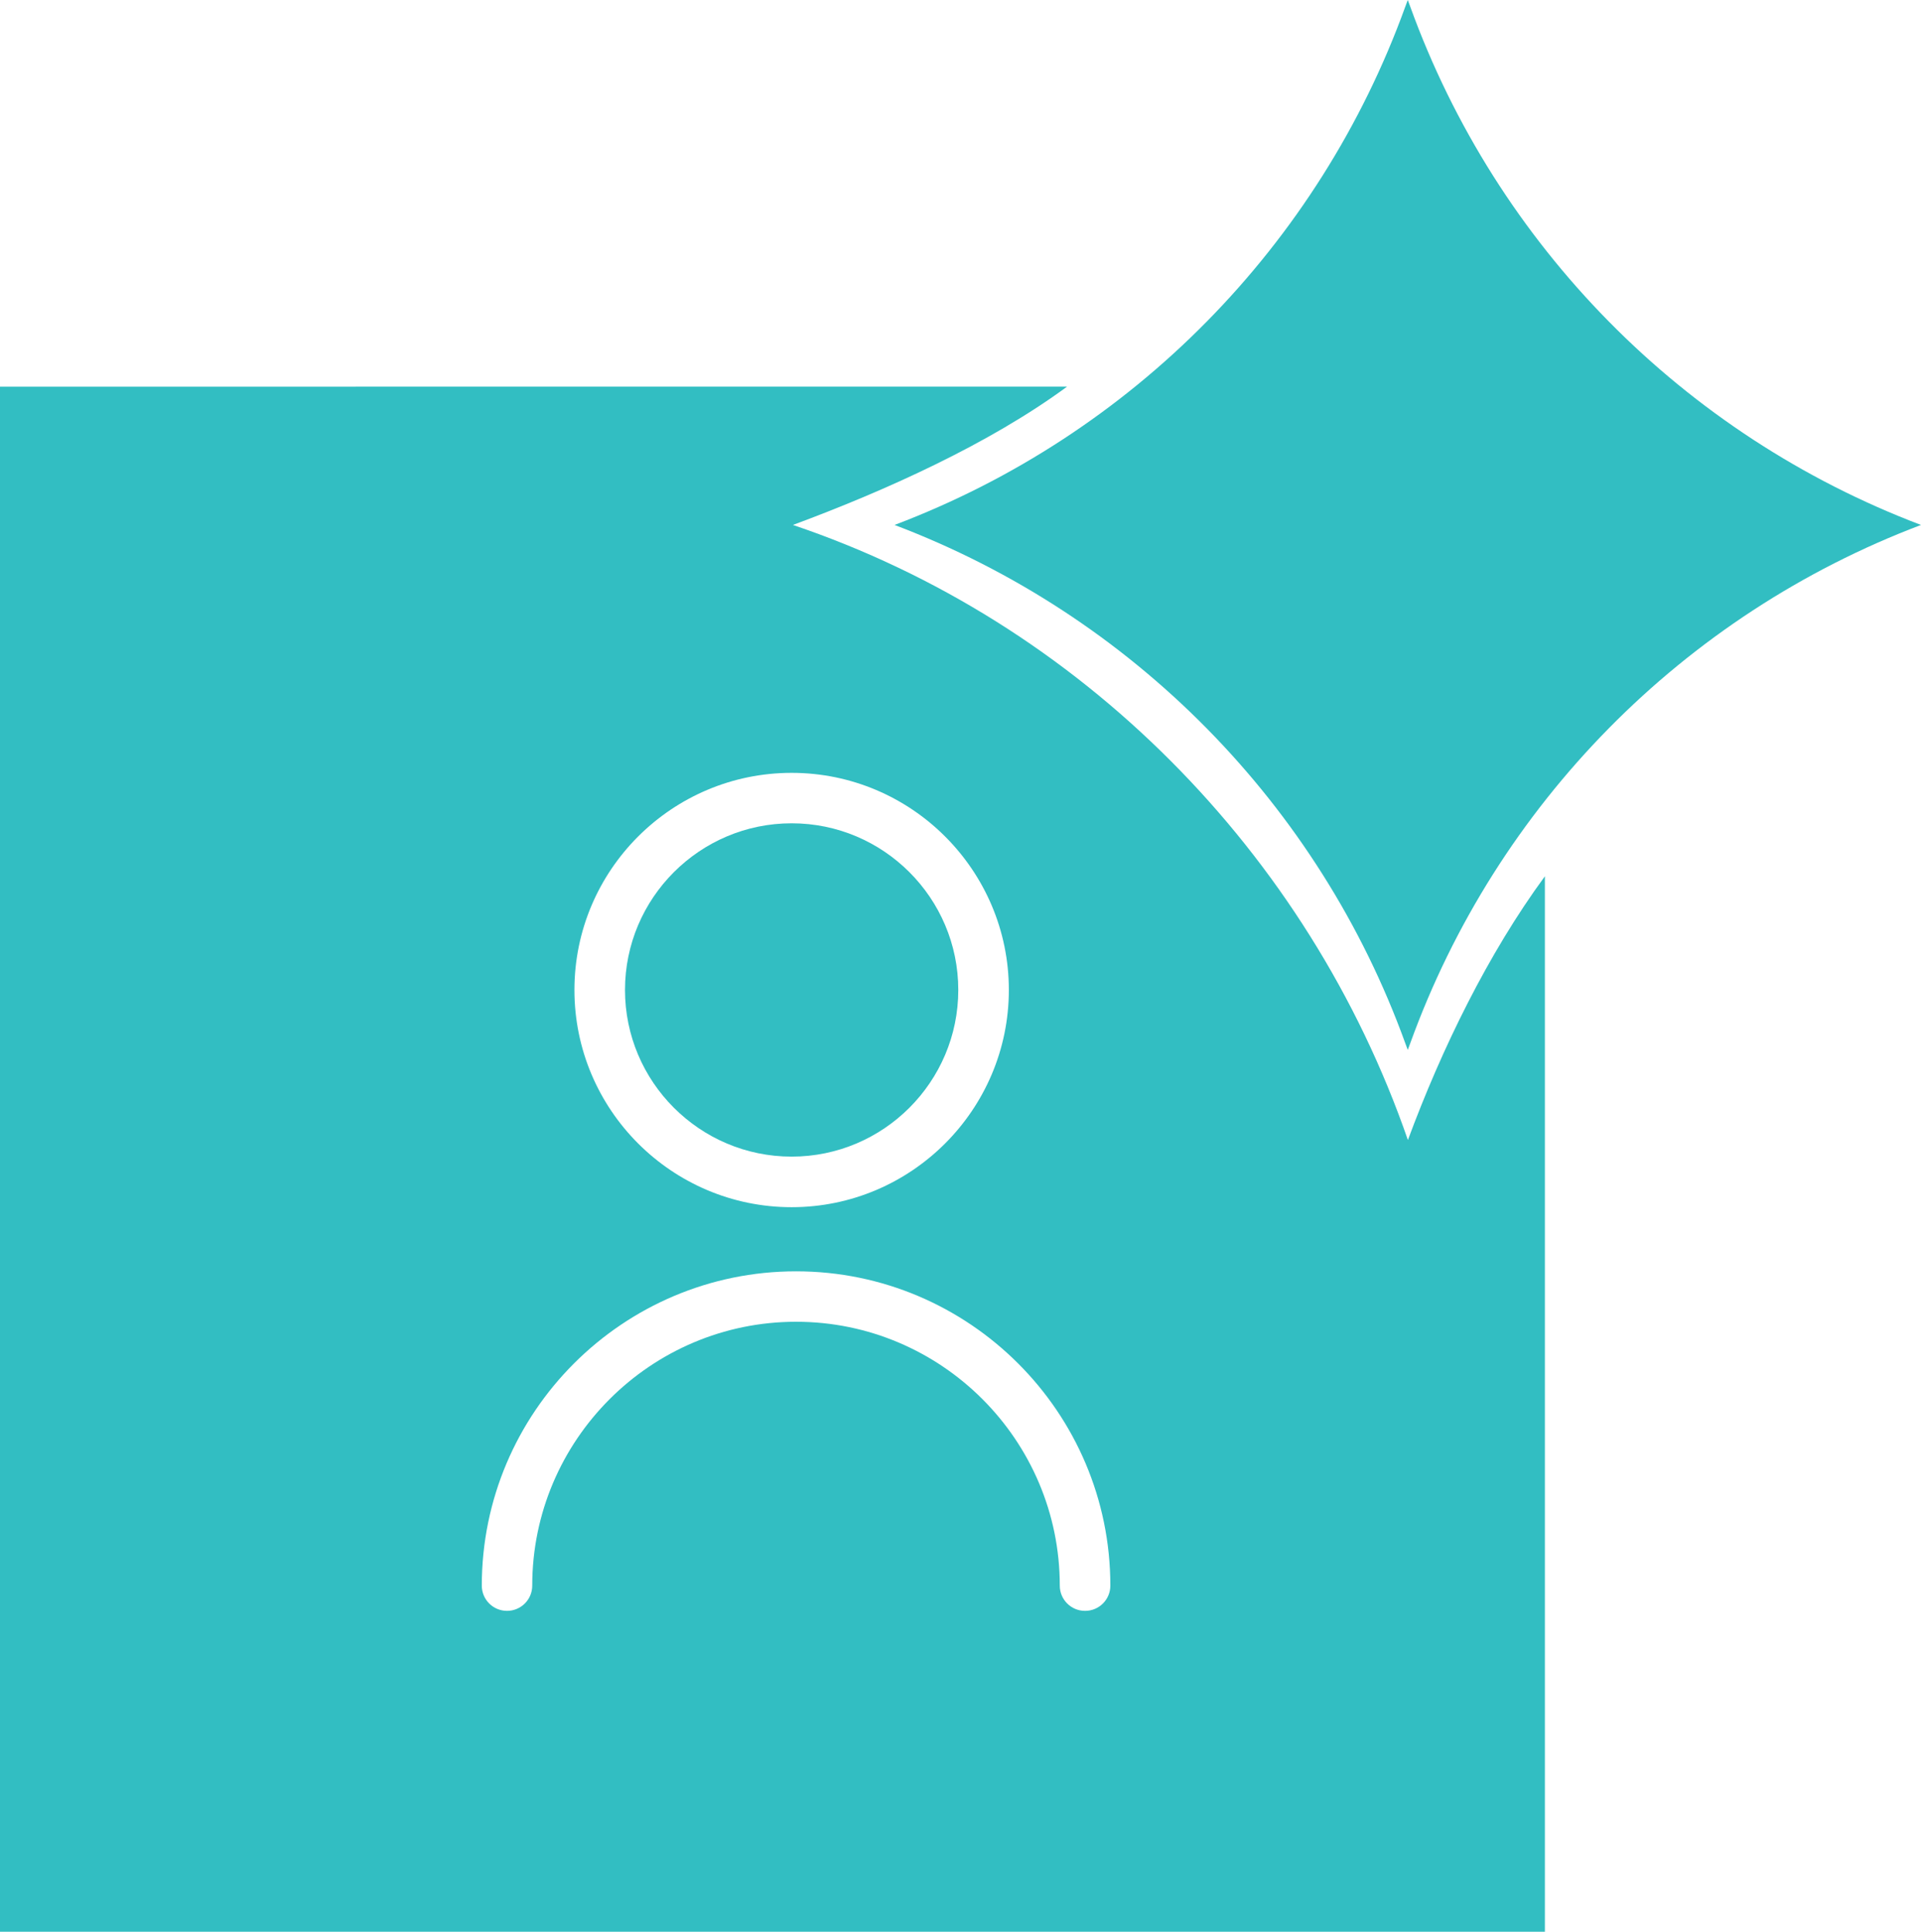
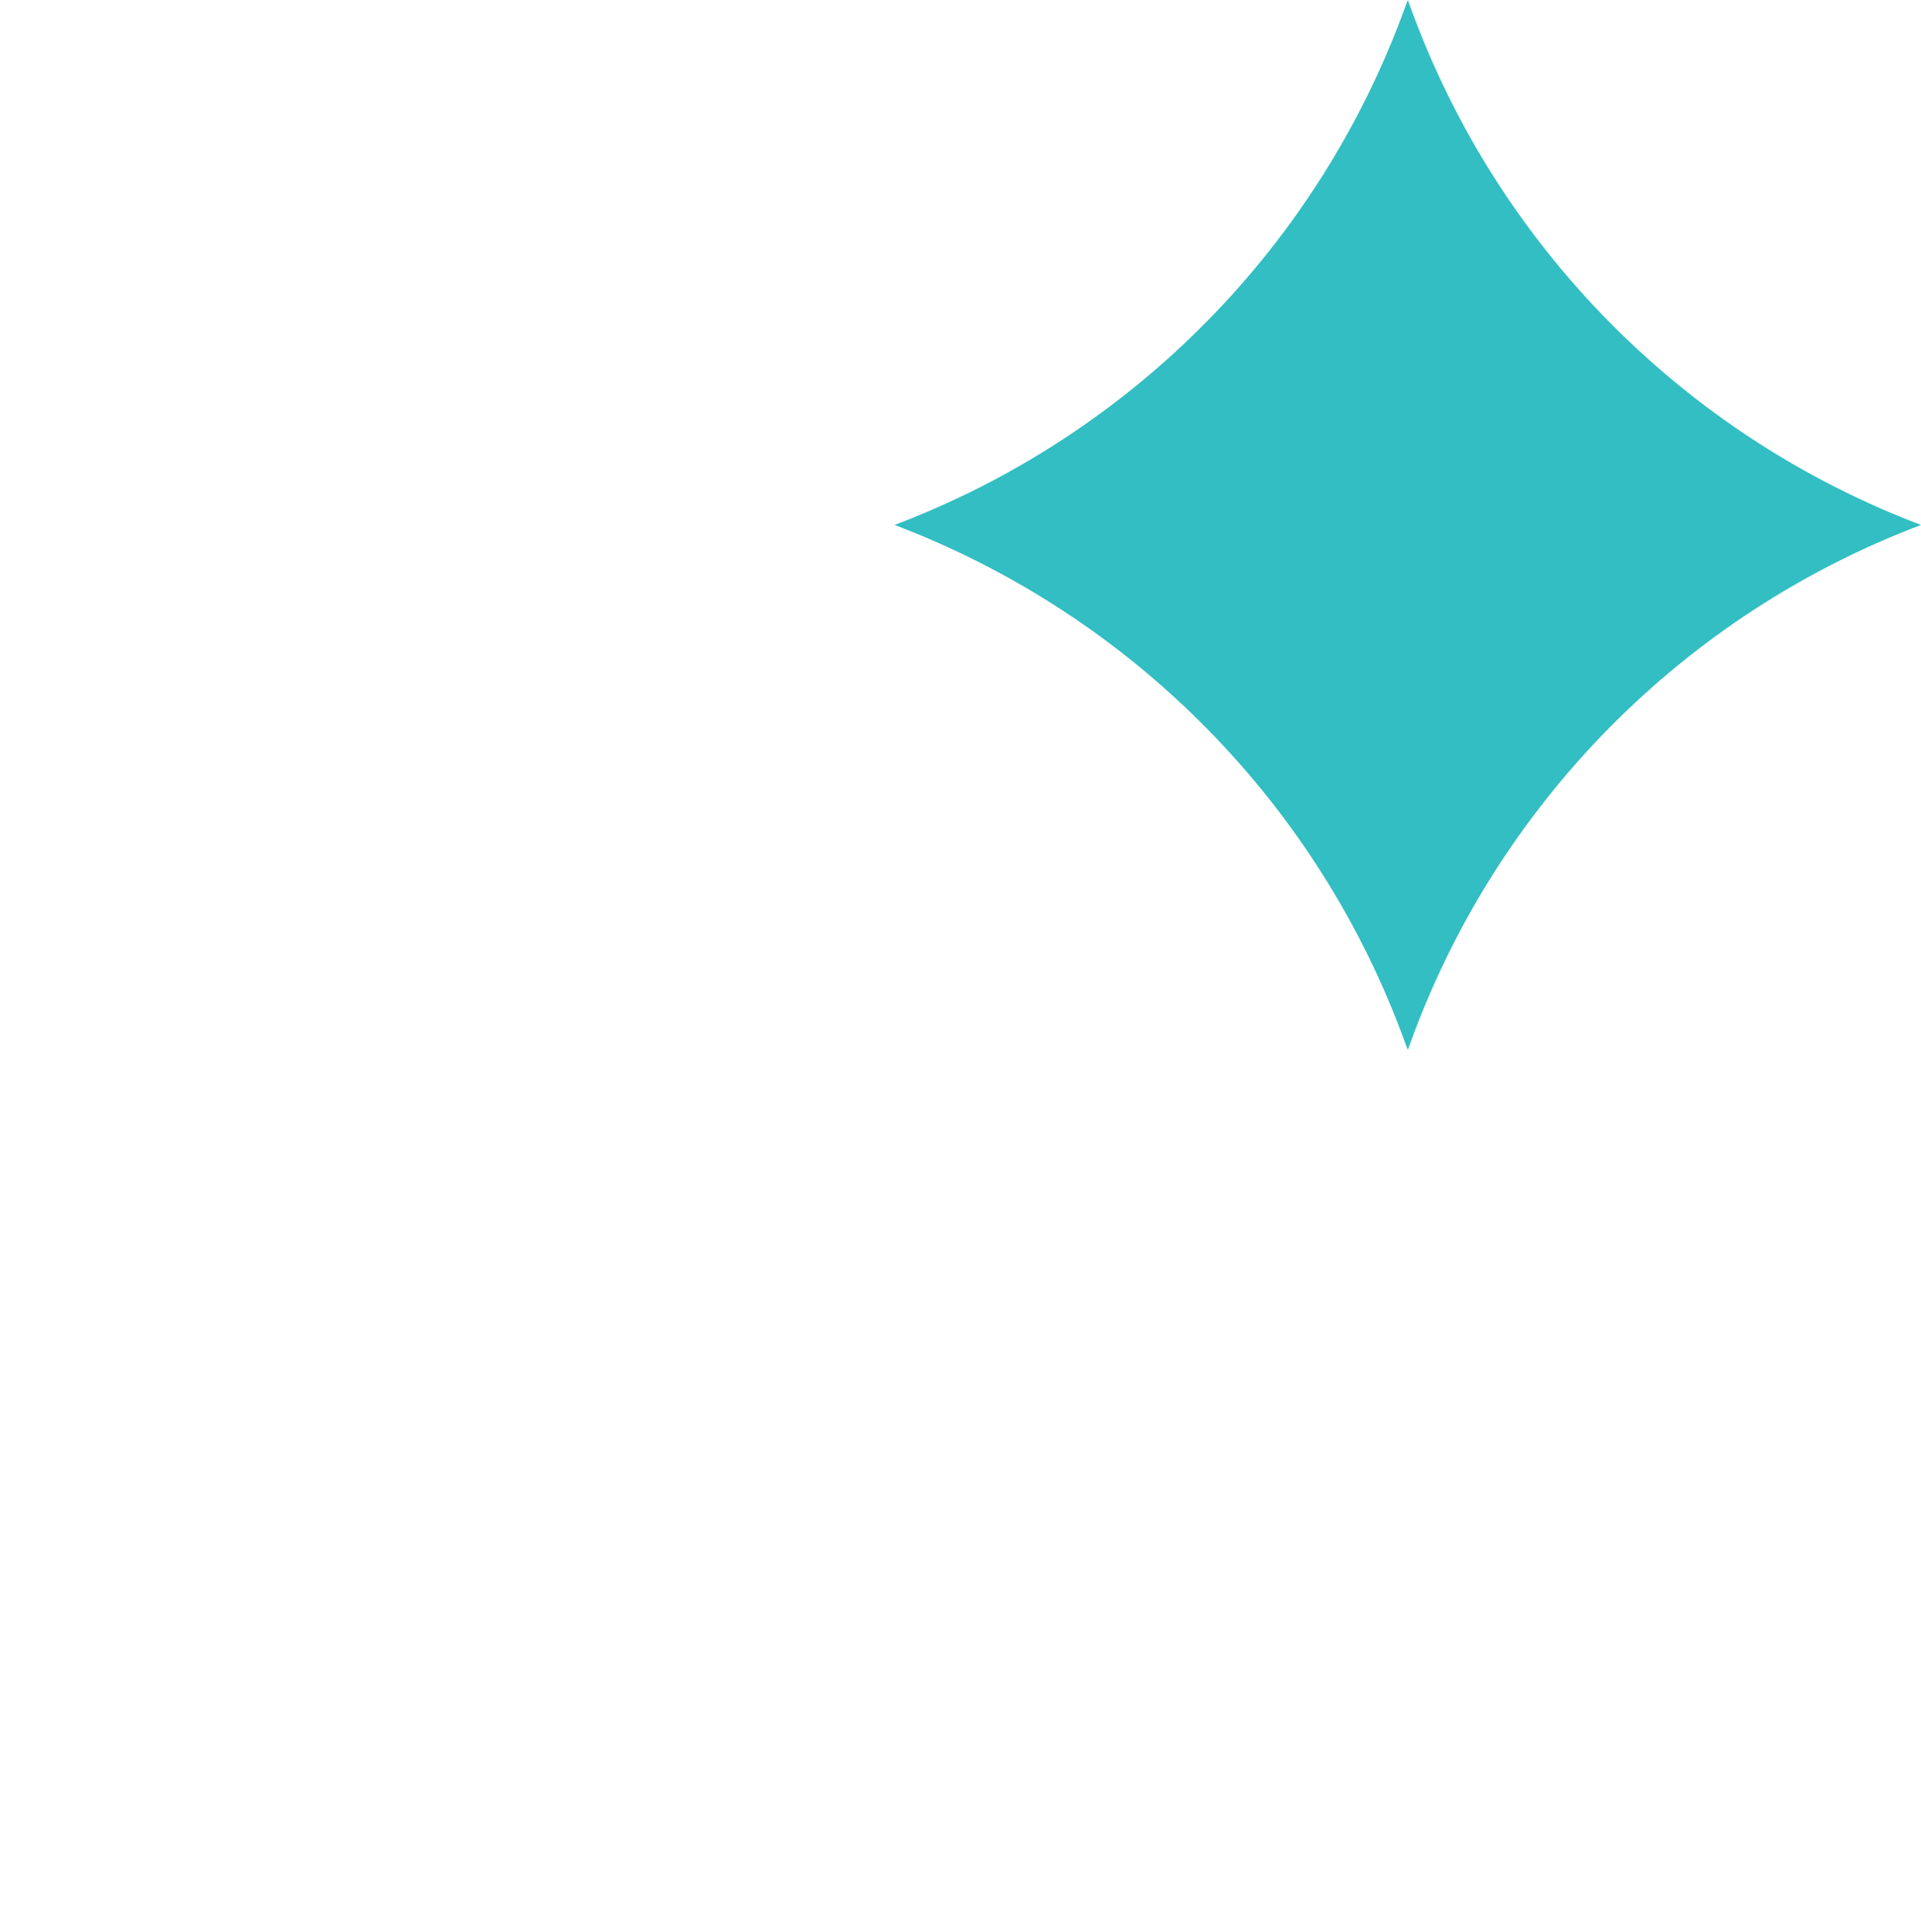
<svg xmlns="http://www.w3.org/2000/svg" id="b" viewBox="0 0 151.59 152.41">
  <defs>
    <style>.d{fill:#32bec2;}</style>
  </defs>
  <g id="c">
-     <path class="d" d="M111.1,89.95c-7.87-22.73-25.89-40.89-48.53-48.53,7.29-2.7,15.5-6.4,21.63-10.91H0v121.91h121.91v-83.28c-4.47,6.09-8.13,13.57-10.81,20.81ZM62.47,60.98c9.45,0,17.14,7.69,17.14,17.13s-7.69,17.14-17.14,17.14-17.14-7.69-17.14-17.14,7.69-17.13,17.14-17.13ZM85.62,127.1c-1.1,0-1.99-.89-1.99-1.99,0-11.48-9.34-20.82-20.81-20.82s-20.82,9.34-20.82,20.82c0,1.1-.89,1.99-1.99,1.99s-1.99-.89-1.99-1.99c0-13.68,11.13-24.8,24.8-24.8s24.8,11.13,24.8,24.8c0,1.1-.89,1.99-1.99,1.99Z" />
-     <path class="d" d="M62.47,91.26c7.25,0,13.15-5.9,13.15-13.15s-5.9-13.15-13.15-13.15-13.15,5.9-13.15,13.15,5.9,13.15,13.15,13.15Z" />
-     <path class="d" d="M151.59,41.42h0s0,0,0,0c-18.76,7.1-33.49,22.04-40.31,40.91l-.19.51-.19-.51c-6.82-18.86-21.55-33.8-40.31-40.91h0s0,0,0,0c18.76-7.1,33.49-22.04,40.31-40.91l.19-.51.19.51c6.82,18.86,21.55,33.8,40.31,40.91Z" />
+     <path class="d" d="M151.59,41.42h0s0,0,0,0c-18.76,7.1-33.49,22.04-40.31,40.91l-.19.51-.19-.51c-6.82-18.86-21.55-33.8-40.31-40.91h0c18.76-7.1,33.49-22.04,40.31-40.91l.19-.51.19.51c6.82,18.86,21.55,33.8,40.31,40.91Z" />
  </g>
</svg>